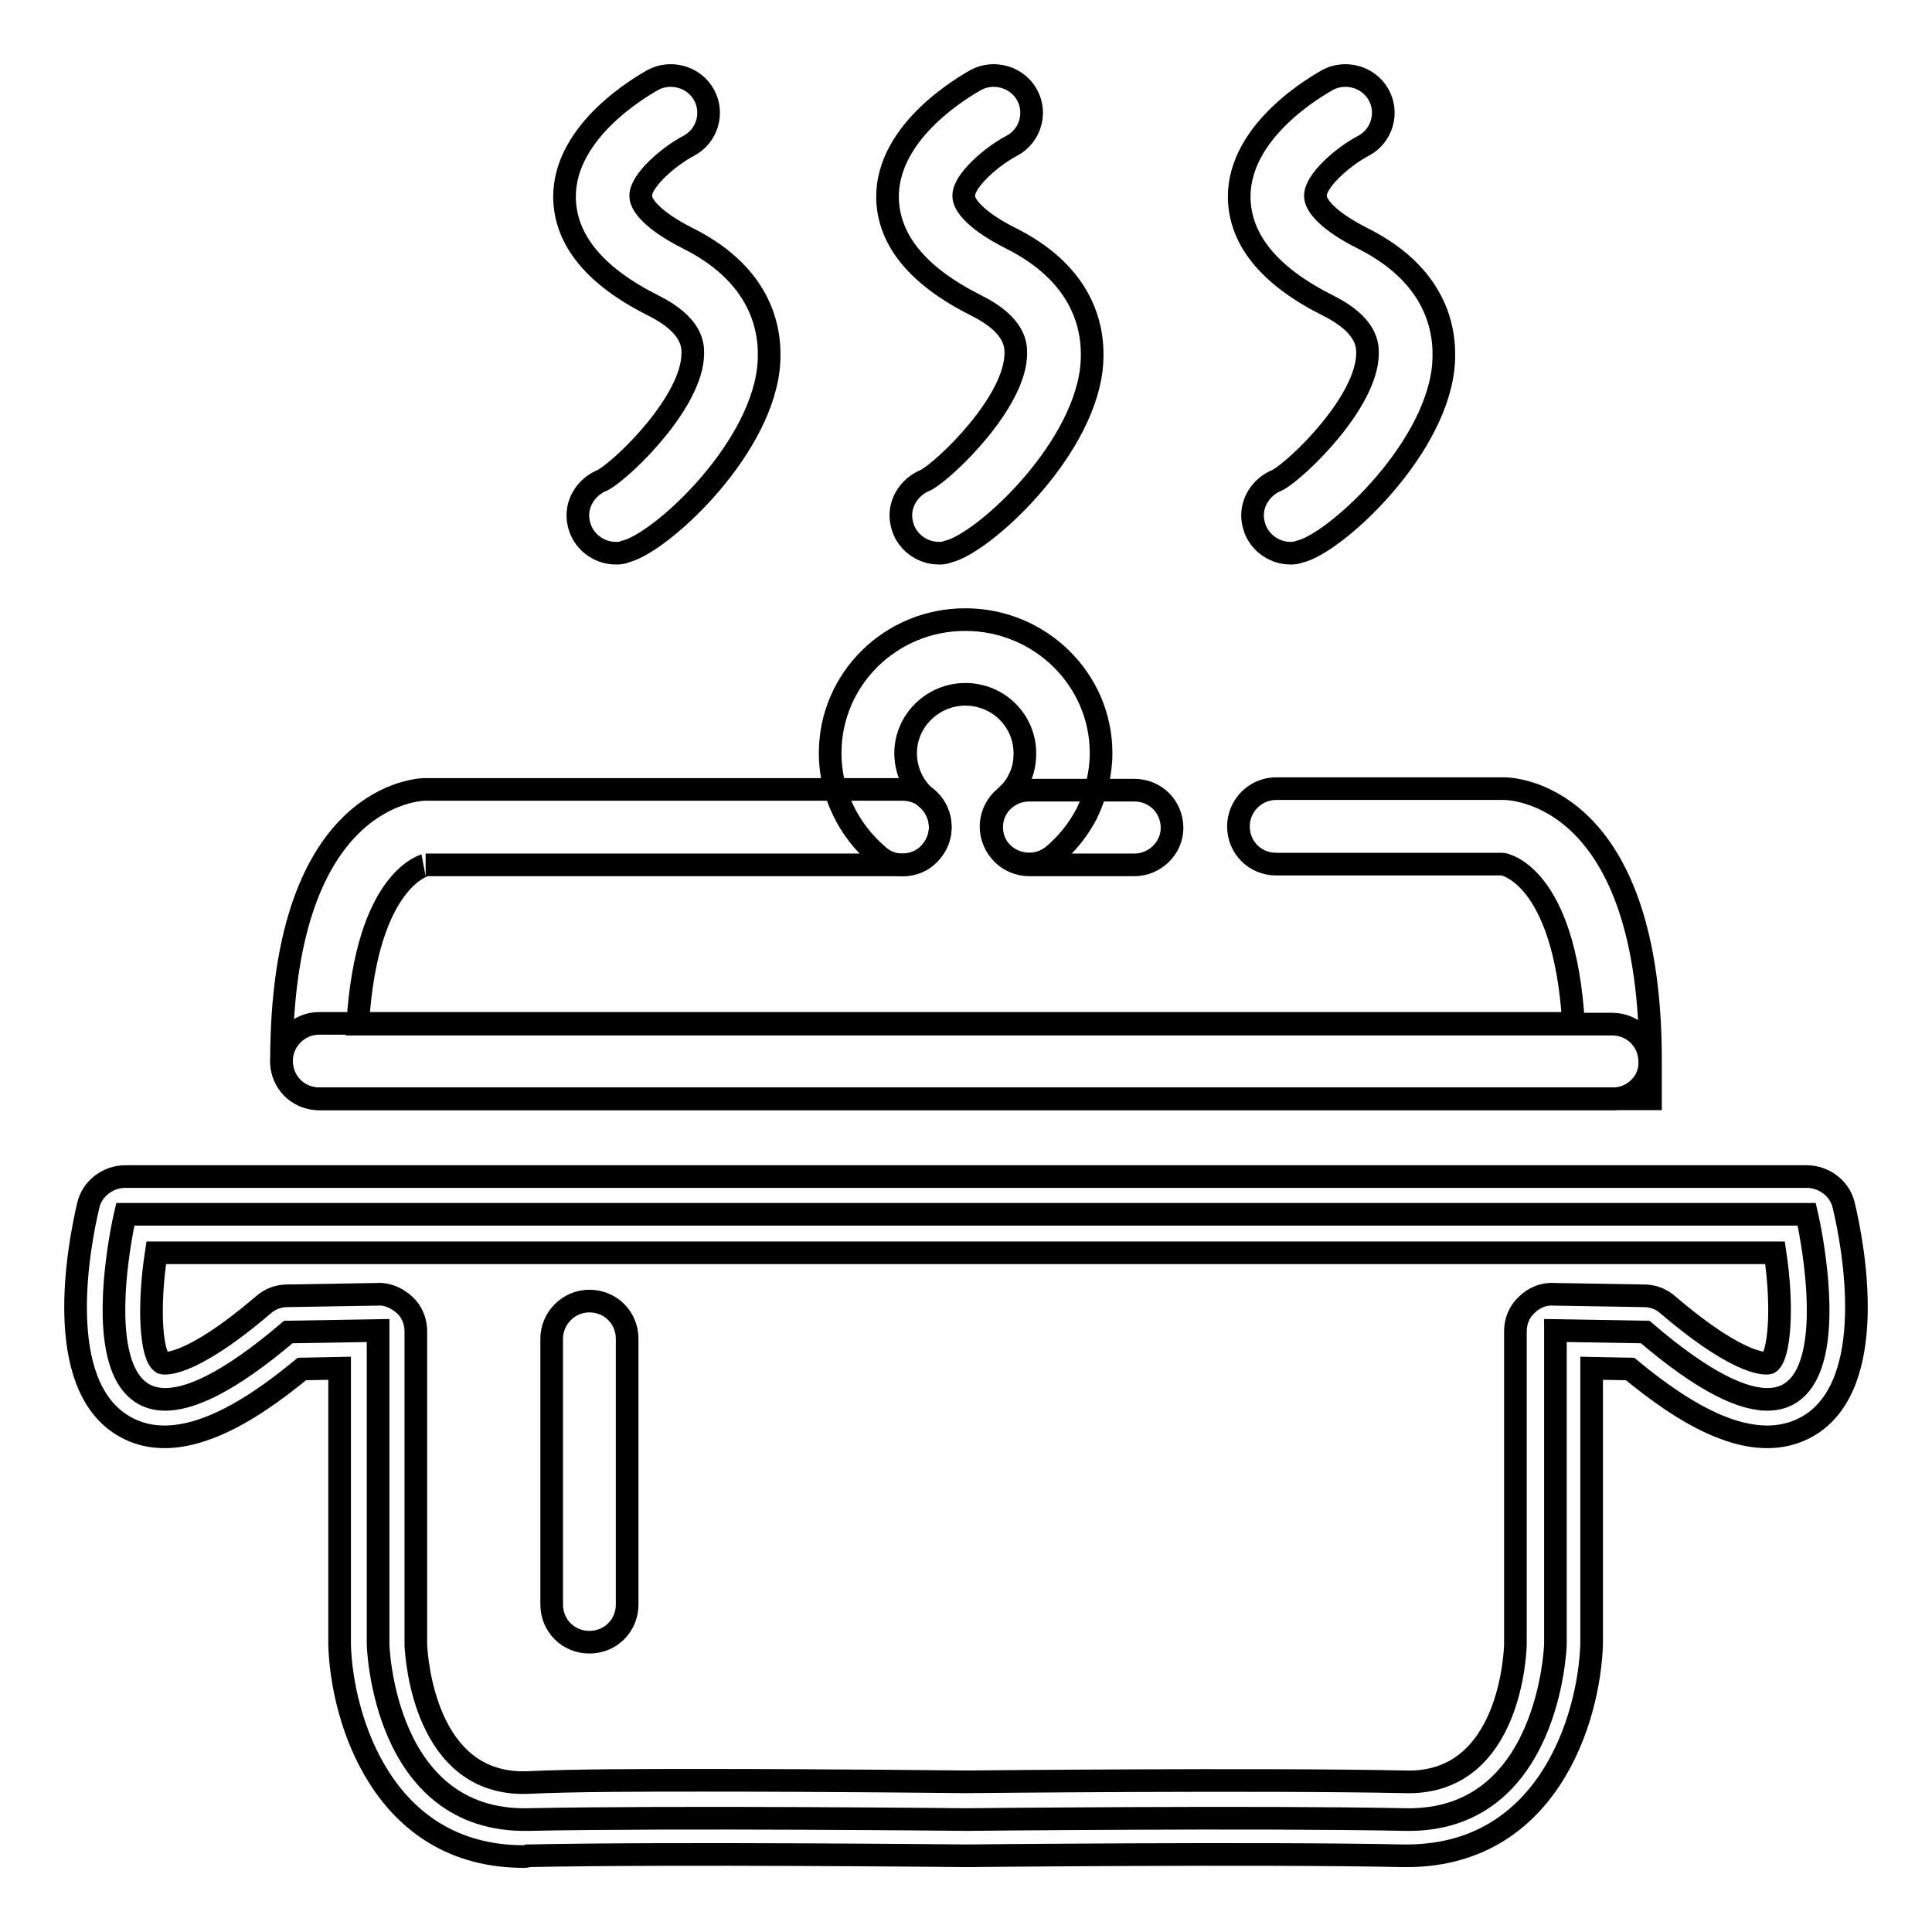
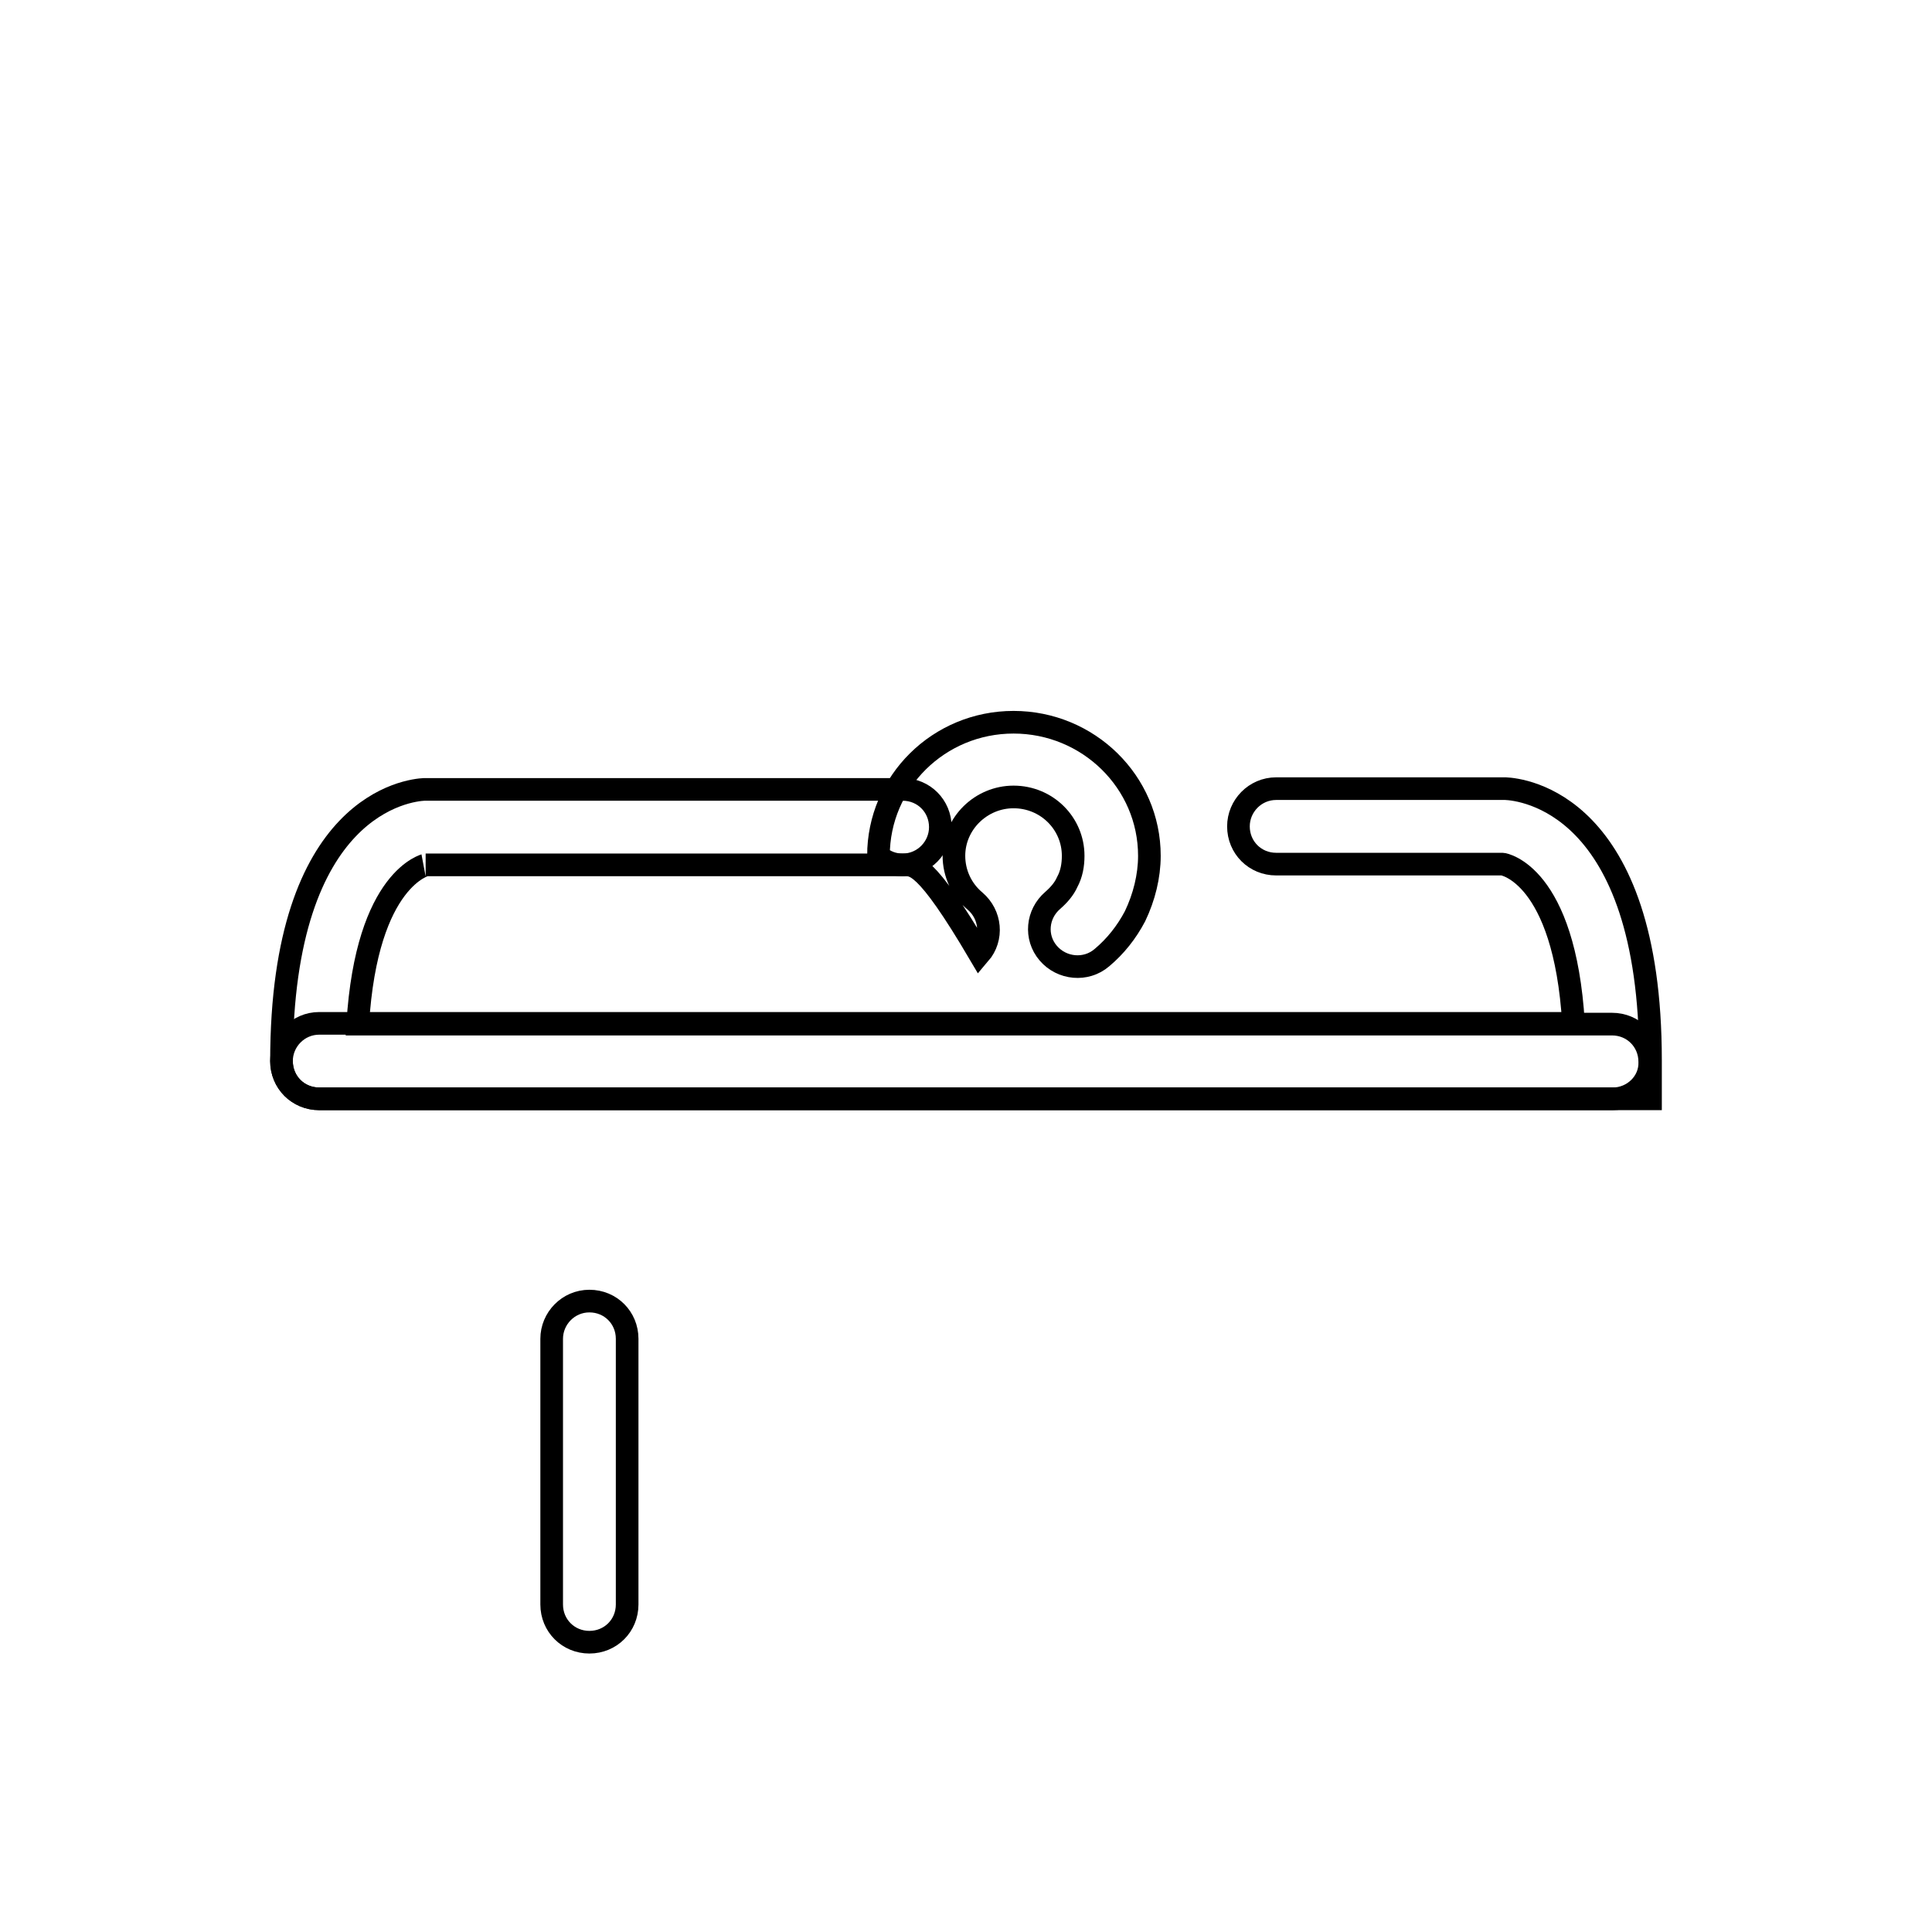
<svg xmlns="http://www.w3.org/2000/svg" version="1.1" x="0px" y="0px" viewBox="0 0 256 256" enable-background="new 0 0 256 256" xml:space="preserve">
  <g>
    <path stroke-width="3" fill-opacity="0" stroke="#000000" d="M218.7,145.6H42.3c-2.8,0-5-2.2-5-5c0-2.7,2.2-5,5-5h166.2c-1.2-19.8-9.3-21.1-9.4-21.1l-30,0 c-2.8,0-5-2.2-5-5c0-2.7,2.2-5,5-5h30.4c2.1,0.1,19.2,1.8,19.2,36L218.7,145.6L218.7,145.6z" />
    <path stroke-width="3" fill-opacity="0" stroke="#000000" d="M213.7,145.6H42.3c-2.8,0-5-2.2-5-5c0-34.2,17-35.9,18.9-36h63.4c2.8,0,5,2.2,5,5c0,2.7-2.2,5-5,5H56.4 c0.2,0-7.8,1.5-9,21.1h166.2c2.8,0,5,2.2,5,5C218.7,143.4,216.4,145.6,213.7,145.6z" />
-     <path stroke-width="3" fill-opacity="0" stroke="#000000" d="M119.6,114.6c-1.2,0-2.3-0.4-3.2-1.2c-4-3.4-6.4-8.3-6.4-13.6c0-9.8,8-17.7,17.9-17.7c9.9,0,18,7.9,18,17.7 c0,2.7-0.7,5.5-1.9,8c-1.1,2.1-2.6,4-4.4,5.5c-2.1,1.8-5.3,1.5-7.1-0.6c-1.8-2.1-1.5-5.2,0.6-7c0.8-0.7,1.5-1.5,1.9-2.4 c0.6-1.1,0.8-2.3,0.8-3.5c0-4.3-3.5-7.8-7.9-7.8c-4.3,0-7.9,3.5-7.9,7.8c0,2.3,1,4.5,2.8,6c2.1,1.8,2.4,4.9,0.6,7 C122.5,114,121.1,114.6,119.6,114.6z" />
-     <path stroke-width="3" fill-opacity="0" stroke="#000000" d="M150.3,114.6l-13.9,0c-2.8,0-5-2.2-5-5s2.3-4.9,5-4.9h0l13.9,0c2.8,0,5,2.2,5,5 C155.3,112.4,153,114.6,150.3,114.6z" />
-     <path stroke-width="3" fill-opacity="0" stroke="#000000" d="M239.4,160.9H16.6c0,0-10,42.5,21.6,15.6l11.9-0.2v41.6c0,0,0.6,23.6,19.9,23.2s58.1,0,58.1,0 s38.8-0.4,58.1,0c19.2,0.4,19.9-23.2,19.9-23.2v-41.6l11.9,0.2C249.4,203.4,239.4,160.9,239.4,160.9L239.4,160.9z" />
-     <path stroke-width="3" fill-opacity="0" stroke="#000000" d="M69.4,246c-18.7,0-24.1-18.3-24.4-28v-36.7l-5,0.1c-6.9,5.7-16.4,11.9-23.7,7.5c-9.3-5.6-5.9-23.7-4.6-29.2 c0.5-2.2,2.6-3.8,4.9-3.8h222.8c2.3,0,4.4,1.6,4.9,3.8c1.3,5.4,4.7,23.6-4.6,29.2c-7.4,4.4-16.8-1.8-23.7-7.5l-5.1-0.1v36.5 c-0.3,10-5.9,28.4-25,28.1c-18.9-0.4-57.5,0-57.9,0c-0.5,0-39-0.4-58,0C69.8,246,69.6,246,69.4,246L69.4,246z M93.3,235.9 c17.2,0,34.5,0.2,34.7,0.2c0.3,0,39-0.4,58.1,0c14.2,0.5,14.7-17.6,14.7-18.3v-41.4c0-1.3,0.5-2.6,1.5-3.5c0.9-0.9,2.2-1.5,3.6-1.4 l11.9,0.2c1.2,0,2.3,0.4,3.2,1.2c10.2,8.7,13.4,7.7,13.4,7.7c1.4-0.9,1.9-7.4,0.8-14.6H20.7c-1.1,7.2-0.7,13.7,0.8,14.6 c0,0,3.2,1,13.4-7.7c0.9-0.8,2-1.2,3.2-1.2l11.9-0.2c1.3-0.1,2.6,0.5,3.6,1.4c1,0.9,1.5,2.2,1.5,3.5v41.6 c0.1,1.8,1.2,18.6,14.7,18.2C76.2,235.9,84.7,235.9,93.3,235.9z M171,73.3c-2.3,0-4.4-1.6-4.9-3.9c-0.6-2.5,0.9-4.9,3.2-5.8 c2.7-1.5,11.9-10.4,11.9-16.8c0-1,0-3.7-5.2-6.3c-7.8-3.9-11.7-8.7-11.8-14.3c-0.1-9,10.5-14.9,11.7-15.6c2.4-1.3,5.5-0.4,6.8,2 c1.3,2.4,0.4,5.4-2,6.7c-2.7,1.4-6.5,4.7-6.4,6.7c0,1.2,1.7,3.3,6.3,5.6c10.5,5.3,11.1,13.2,10.6,17.4c-1.4,11.2-14.5,23.1-19,24.1 C171.7,73.3,171.3,73.3,171,73.3z M169.9,63.5C169.9,63.5,169.9,63.5,169.9,63.5C169.9,63.5,169.9,63.5,169.9,63.5z M124.4,73.3 c-2.3,0-4.4-1.6-4.9-3.9c-0.6-2.5,0.9-4.9,3.2-5.8c2.7-1.5,11.9-10.4,11.9-16.8c0-1,0-3.7-5.2-6.3c-7.8-3.9-11.7-8.7-11.8-14.3 c-0.1-9,10.5-14.9,11.7-15.6c2.4-1.3,5.5-0.4,6.8,2c1.3,2.4,0.4,5.4-2,6.7c-2.7,1.4-6.5,4.7-6.4,6.7c0,1.2,1.7,3.3,6.3,5.6 c10.5,5.3,11.1,13.2,10.6,17.4c-1.4,11.2-14.5,23.1-19,24.1C125.1,73.3,124.8,73.3,124.4,73.3L124.4,73.3z M81.6,73.3 c-2.3,0-4.4-1.6-4.9-3.9c-0.6-2.5,0.9-4.9,3.2-5.8c2.7-1.5,11.9-10.4,11.9-16.8c0-1,0-3.7-5.2-6.3c-7.8-3.9-11.7-8.7-11.8-14.3 c-0.1-9,10.5-14.9,11.7-15.6c2.4-1.3,5.5-0.4,6.8,2c1.3,2.4,0.4,5.4-2,6.7c-2.7,1.4-6.5,4.7-6.4,6.7c0,1.2,1.7,3.3,6.3,5.6 c10.5,5.3,11.1,13.2,10.6,17.4c-1.4,11.2-14.5,23.1-19,24.1C82.4,73.3,82,73.3,81.6,73.3z" />
+     <path stroke-width="3" fill-opacity="0" stroke="#000000" d="M119.6,114.6c-1.2,0-2.3-0.4-3.2-1.2c0-9.8,8-17.7,17.9-17.7c9.9,0,18,7.9,18,17.7 c0,2.7-0.7,5.5-1.9,8c-1.1,2.1-2.6,4-4.4,5.5c-2.1,1.8-5.3,1.5-7.1-0.6c-1.8-2.1-1.5-5.2,0.6-7c0.8-0.7,1.5-1.5,1.9-2.4 c0.6-1.1,0.8-2.3,0.8-3.5c0-4.3-3.5-7.8-7.9-7.8c-4.3,0-7.9,3.5-7.9,7.8c0,2.3,1,4.5,2.8,6c2.1,1.8,2.4,4.9,0.6,7 C122.5,114,121.1,114.6,119.6,114.6z" />
    <path stroke-width="3" fill-opacity="0" stroke="#000000" d="M78.1,217.6c-2.8,0-5-2.2-5-5v-35.2c0-2.7,2.2-5,5-5s5,2.2,5,5v35.2C83.1,215.4,80.9,217.6,78.1,217.6z" />
  </g>
</svg>